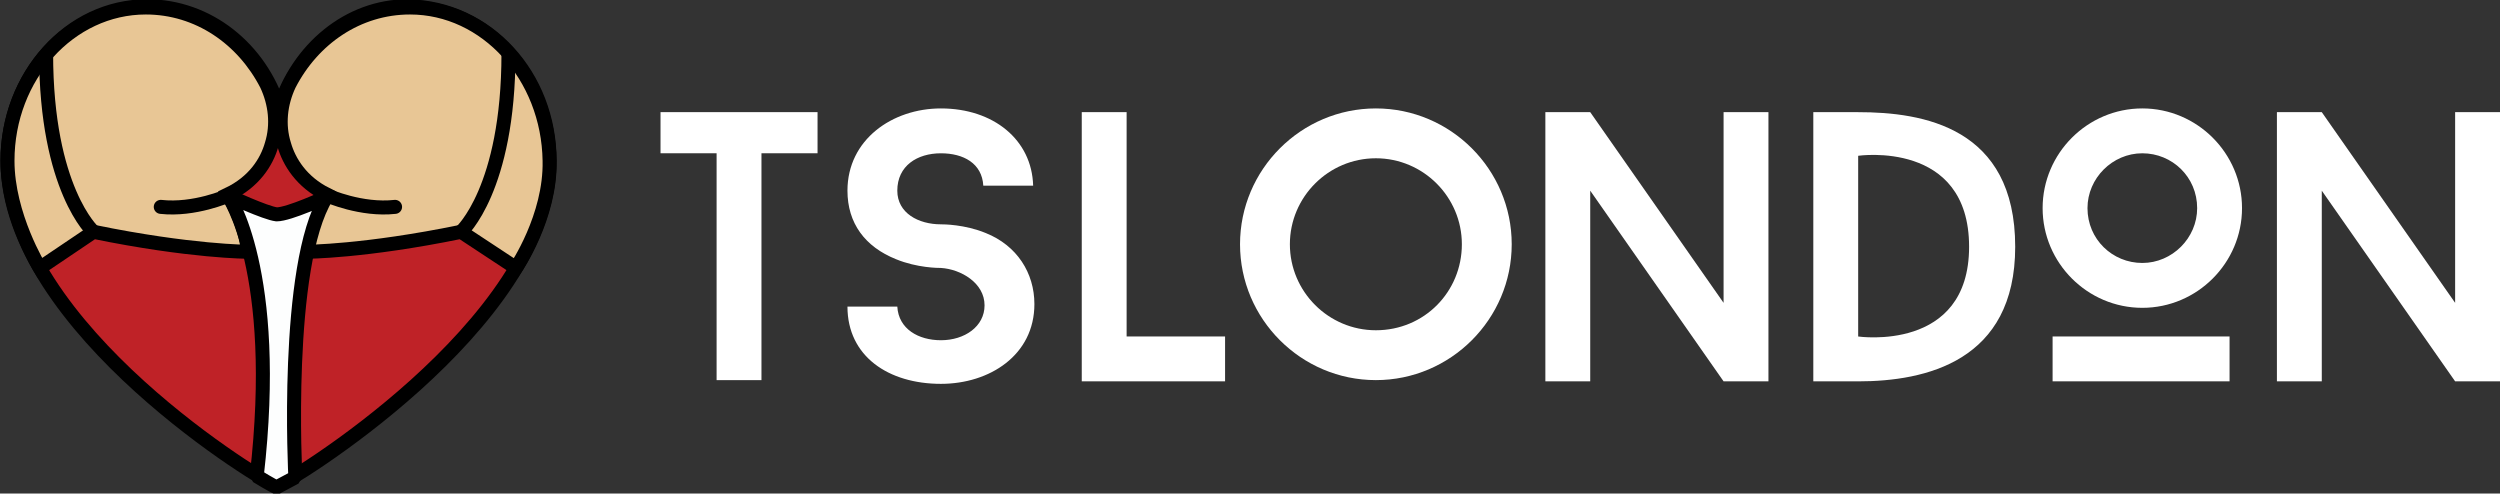
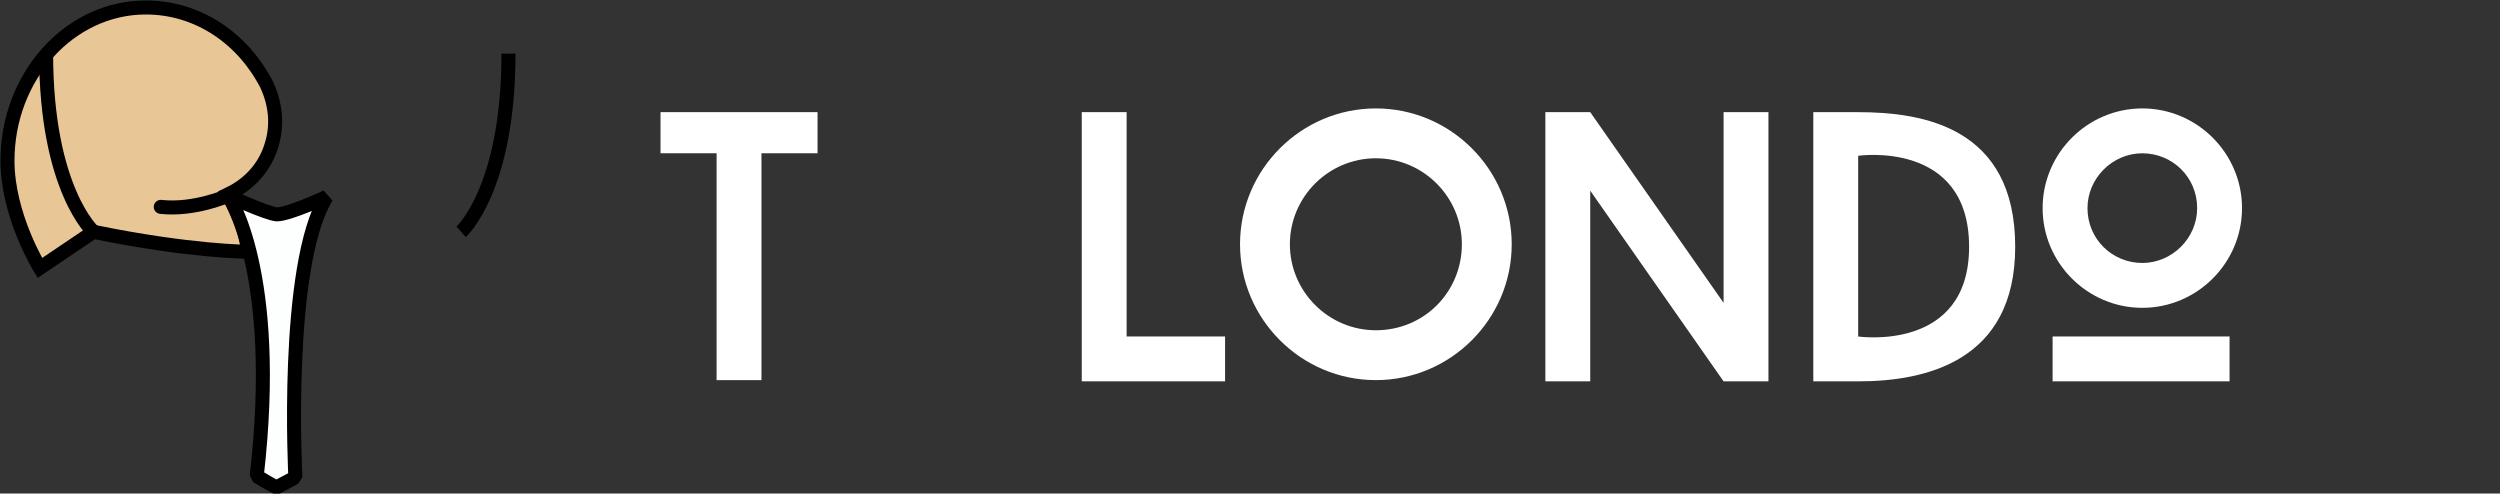
<svg xmlns="http://www.w3.org/2000/svg" version="1.1" id="Layer_1" x="0px" y="0px" viewBox="0 0 200.6 39.6" style="enable-background:new 0 0 200.6 39.6;" xml:space="preserve">
  <rect x="0" y="0" width="200.6" height="39.6" fill="#333333" stroke="none" />
  <style type="text/css">
	.st0{fill:#BF2227;stroke:#000000;stroke-width:1.125;stroke-miterlimit:10;}
	.st1{fill:#E8C695;stroke:#000000;stroke-width:1.125;stroke-miterlimit:10;}
	.st2{fill:#FDFEFE;stroke:#000000;stroke-width:1.125;stroke-linejoin:bevel;stroke-miterlimit:10;}
	.st3{fill:none;stroke:#000000;stroke-width:1.125;stroke-miterlimit:10;}
	.st4{fill:none;stroke:#000000;stroke-width:1.125;stroke-linecap:round;stroke-miterlimit:10;}
	.st5{fill:#FFFFFF;}
</style>
  <g>
    <g>
      <g>
        <g>
-           <path class="st0" d="M44.1,12.9C44.1,26.1,22.7,39,22.2,39S0.6,26.4,0.6,12.9c0-6.8,5-12.4,11.2-12.4c4.9,0,9.1,3.4,10.6,8.2      c1.5-4.8,5.6-8.2,10.3-8.2C39.1,0.6,44.1,6.1,44.1,12.9z" />
          <path class="st1" d="M21.8,11.6c0.5-1.6,0.3-3.3-0.4-4.8c-1.9-3.7-5.5-6.2-9.7-6.2C5.6,0.6,0.6,6.1,0.6,12.9      c0,4.4,2.6,8.6,2.6,8.6l4.3-2.9c7.8,1.6,12.4,1.6,12.4,1.6c-0.2-2.3-1.6-4.6-1.6-4.6C20.4,14.6,21.4,13,21.8,11.6z" />
-           <path class="st1" d="M22.8,11.6c-0.5-1.6-0.3-3.3,0.4-4.8c1.9-3.7,5.5-6.2,9.7-6.2C39,0.6,44,6.1,44.1,12.9      c0.1,4.5-2.7,8.6-2.7,8.6L37,18.6c-7.8,1.6-12.4,1.6-12.4,1.6c0.2-2.3,1.6-4.6,1.6-4.6C24.2,14.6,23.2,13,22.8,11.6z" />
        </g>
        <path class="st2" d="M18.3,15.7c0,0,4.2,6,2.3,22.5c0,0,1.3,0.8,1.6,0.9c0,0,1.3-0.7,1.5-0.8c0,0-0.9-17,2.5-22.5     c0,0-3,1.4-4,1.4C21.3,17.1,18.3,15.7,18.3,15.7z" />
        <path class="st3" d="M37,18.6c0,0,3.8-3.4,3.8-14.3" />
        <path class="st3" d="M7.5,18.6c0,0-3.8-3.4-3.8-14.3" />
      </g>
      <path class="st4" d="M18.3,15.7c0,0-2.7,1.2-5.4,0.9" />
-       <path class="st4" d="M26.3,15.7c0,0,2.7,1.2,5.4,0.9" />
    </g>
    <g>
      <path class="st5" d="M65.6,12.3h-4.5v18.2h-3.6V12.3H53V9h12.6V12.3z" />
-       <path class="st5" d="M68,24.6h4c0.1,1.8,1.7,2.7,3.5,2.7c1.9,0,3.5-1.1,3.5-2.8c0-1.8-1.9-2.9-3.5-3c-0.2,0-1.9,0-3.6-0.7    c-2.5-1-3.9-2.9-3.9-5.5c0-4.1,3.6-6.6,7.5-6.6c4.2,0,7.3,2.5,7.4,6.2h-4c-0.1-1.8-1.6-2.6-3.4-2.6c-1.9,0-3.5,1-3.5,3    c0,1.8,1.7,2.7,3.5,2.7c0.2,0,1.9,0,3.6,0.7c2.5,1,3.9,3.2,3.9,5.7c0,4.1-3.6,6.4-7.5,6.4C71.3,30.8,68,28.6,68,24.6z" />
      <path class="st5" d="M98.3,27v3.6H86.8V9h3.6v18H98.3z" />
      <path class="st5" d="M110.4,8.7c-6,0-10.9,4.9-10.9,10.9s4.9,10.9,10.9,10.9s10.9-4.9,10.9-10.9S116.4,8.7,110.4,8.7z M110.4,26.5    c-3.8,0-6.9-3.1-6.9-6.9s3.1-6.9,6.9-6.9s6.9,3.1,6.9,6.9S114.3,26.5,110.4,26.5z" />
      <path class="st5" d="M141.9,30.6h-3.6l-10.7-15.3v15.3H124V9h3.6l10.7,15.3V9h3.6V30.6z" />
      <path class="st5" d="M149.1,9c5.2,0,12.6,1.2,12.6,10.8c0,9.2-7.2,10.8-12.6,10.8h-3.6V9H149.1z M158,19.8c0-8.6-8.9-7.3-8.9-7.3    V27C149.1,27,158,28.3,158,19.8z" />
      <path class="st5" d="M163.9,16.7c0-4.4,3.6-8,8-8s8,3.6,8,8s-3.6,8-8,8S163.9,21.1,163.9,16.7z M178.9,30.6h-14.2V27h14.2V30.6z     M167.5,16.7c0,2.5,2,4.4,4.4,4.4s4.4-2,4.4-4.4c0-2.5-2-4.4-4.4-4.4S167.5,14.3,167.5,16.7z" />
-       <path class="st5" d="M200.6,30.6H197l-10.7-15.3v15.3h-3.6V9h3.6L197,24.3V9h3.6V30.6z" />
    </g>
  </g>
</svg>